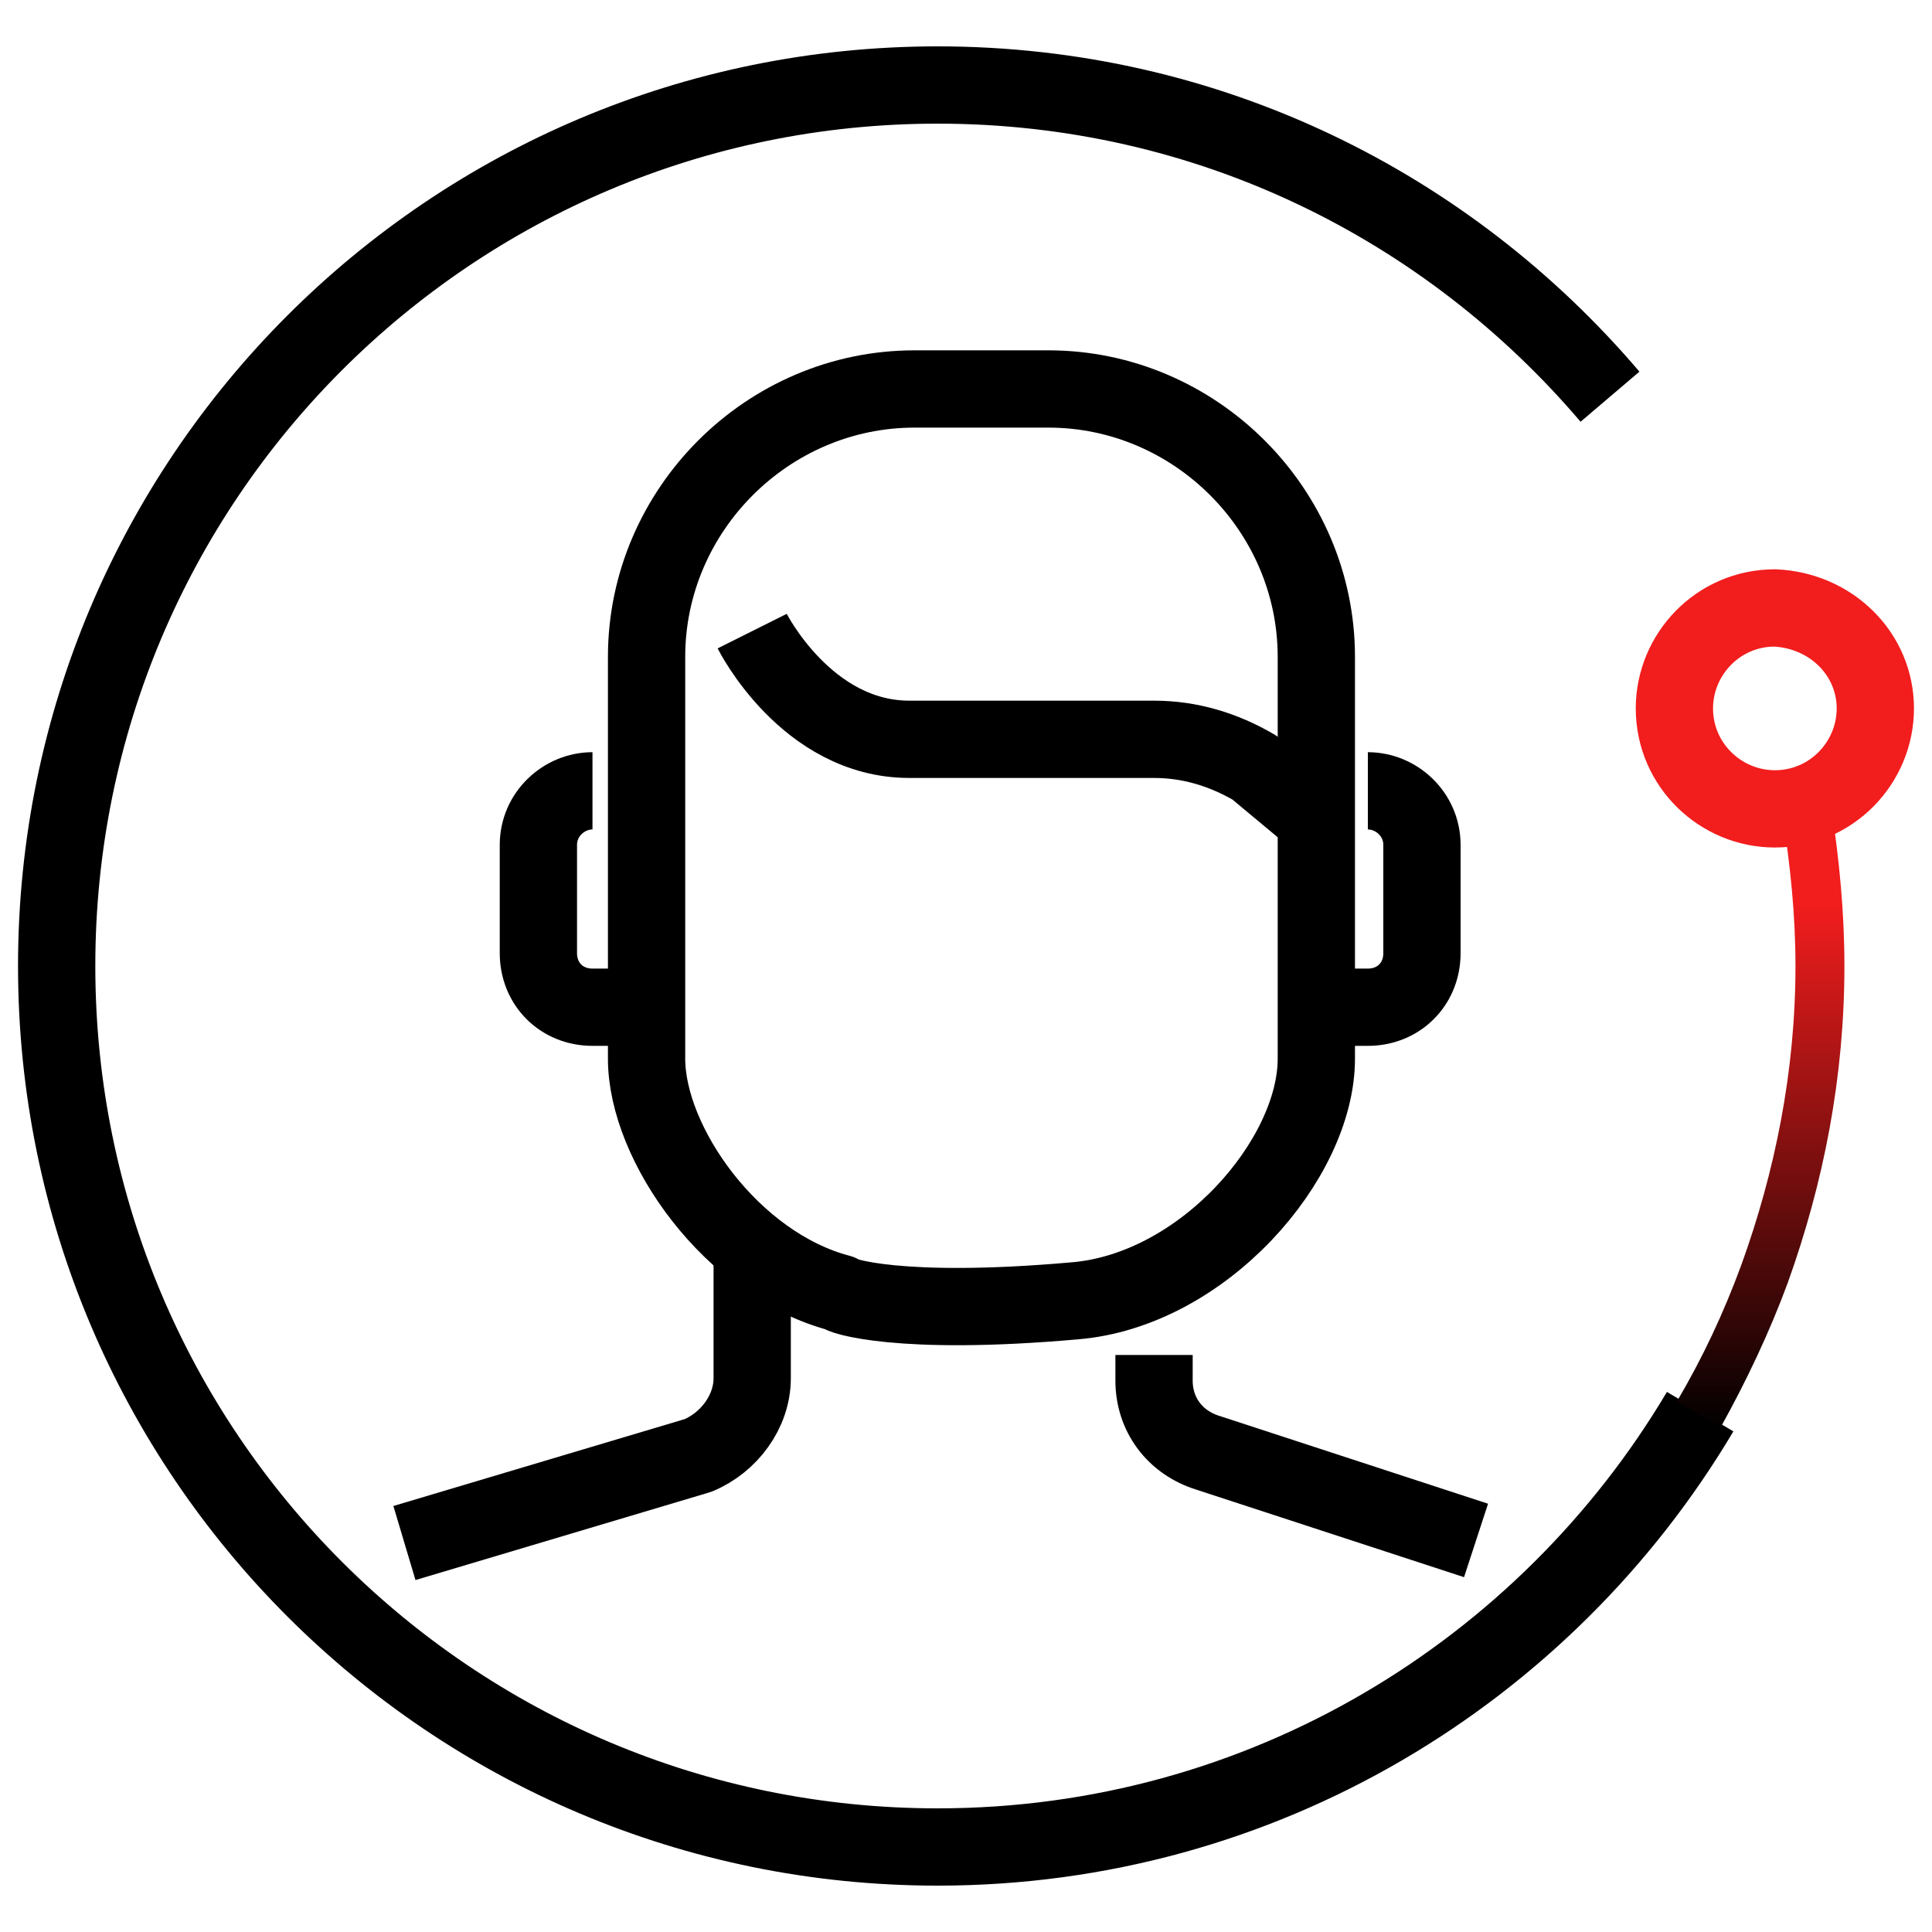
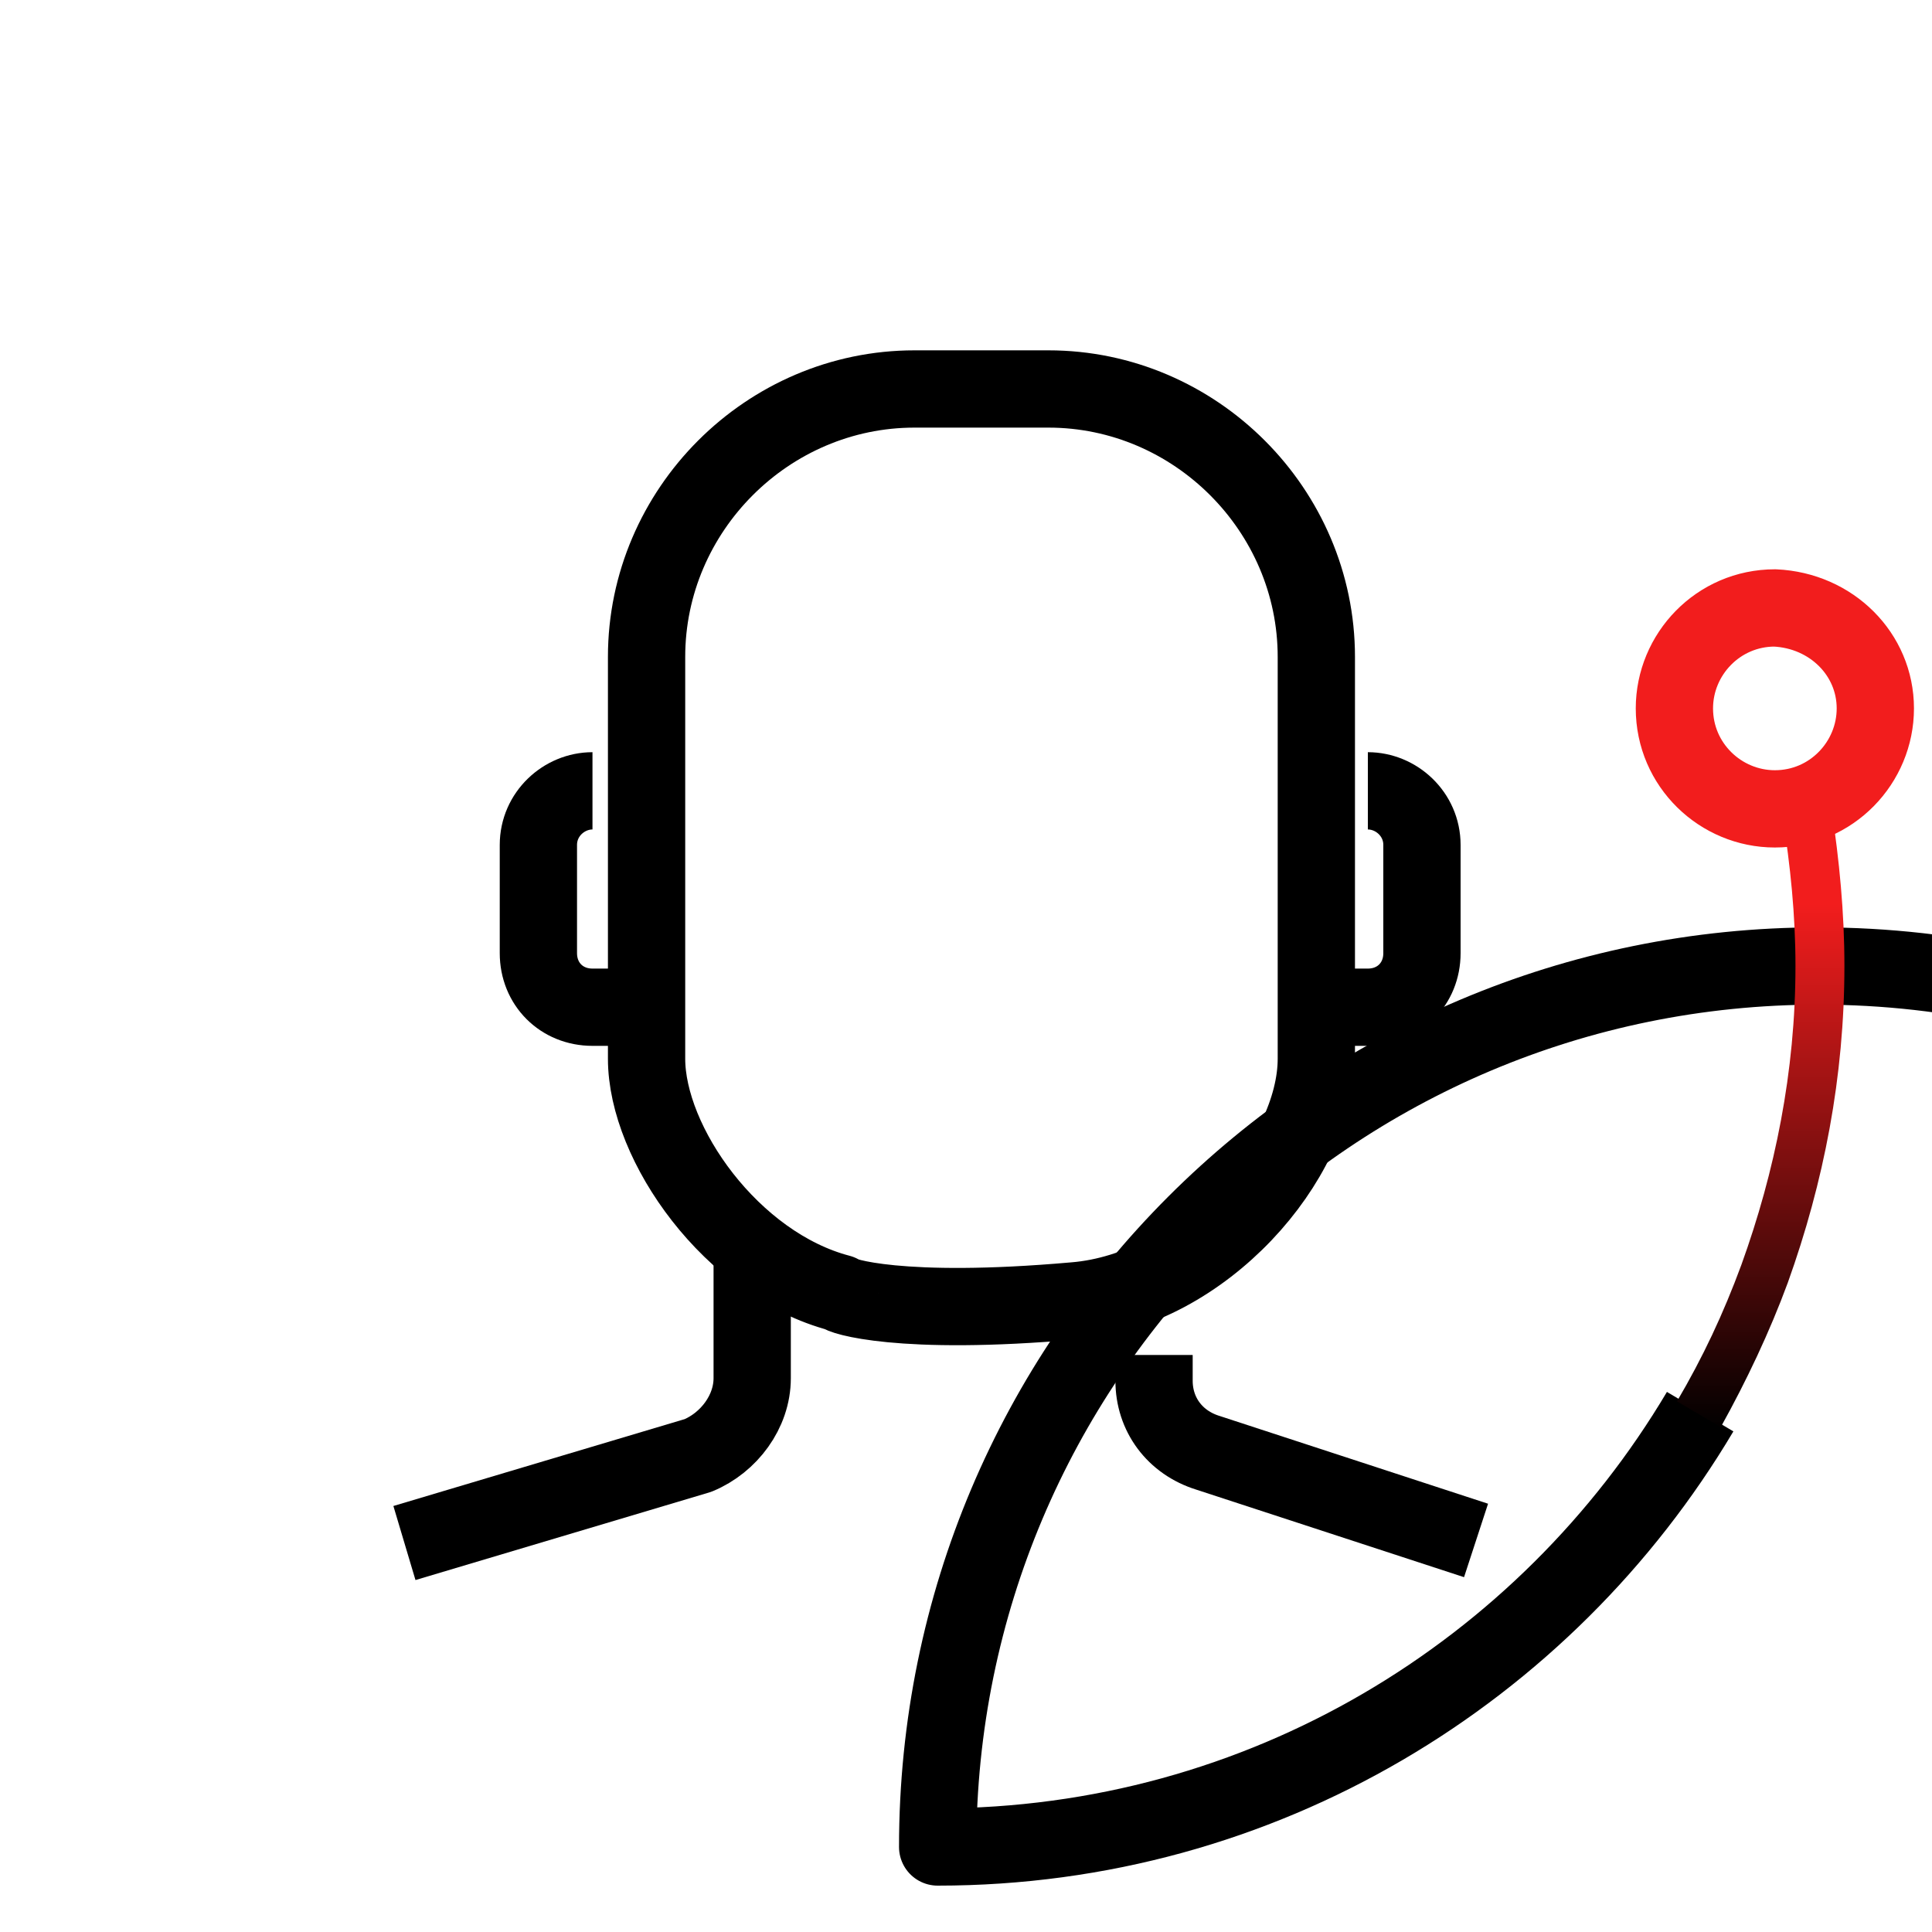
<svg xmlns="http://www.w3.org/2000/svg" xmlns:xlink="http://www.w3.org/1999/xlink" version="1.1" id="Camada_1" x="0px" y="0px" viewBox="0 0 75 75" style="enable-background:new 0 0 75 75;" xml:space="preserve">
  <style type="text/css">
	.st0{clip-path:url(#SVGID_2_);fill:none;stroke:#000000;stroke-width:3;stroke-linejoin:round;stroke-miterlimit:10;}
	.st1{clip-path:url(#SVGID_2_);fill:url(#SVGID_3_);}
	.st2{clip-path:url(#SVGID_2_);fill:none;stroke:#F21D1D;stroke-width:3;stroke-linejoin:round;stroke-miterlimit:10;}
</style>
  <g>
    <defs>
      <rect id="SVGID_1_" width="75" height="75" />
    </defs>
    <clipPath id="SVGID_2_">
      <use xlink:href="#SVGID_1_" style="overflow:visible;" />
    </clipPath>
-     <path class="st0" d="M66,54.8C60,64.9,49,71.7,36.4,71.7c-18.9,0-34.2-15.3-34.2-34.2c0-18.9,15.3-34.2,34.2-34.2   c10.5,0,19.8,4.7,26.1,12.1" />
+     <path class="st0" d="M66,54.8C60,64.9,49,71.7,36.4,71.7c0-18.9,15.3-34.2,34.2-34.2   c10.5,0,19.8,4.7,26.1,12.1" />
    <linearGradient id="SVGID_3_" gradientUnits="userSpaceOnUse" x1="0" y1="75.001" x2="1" y2="75.001" gradientTransform="matrix(1.487990e-15 -24.301 -24.301 -1.487990e-15 1890.977 55.583)">
      <stop offset="0" style="stop-color:#000000" />
      <stop offset="0.844" style="stop-color:#F21D1D" />
      <stop offset="1" style="stop-color:#F21D1D" />
    </linearGradient>
    <path class="st1" d="M71.1,31.4c0.3,2,0.5,4,0.5,6.1c0,4.3-0.8,8.4-2.2,12.3c-0.7,1.9-1.6,3.8-2.6,5.6l-1.7-1   c1-1.7,1.8-3.4,2.5-5.3c1.3-3.6,2.1-7.5,2.1-11.6c0-2-0.2-3.9-0.5-5.8L71.1,31.4L71.1,31.4z" />
    <path class="st2" d="M72.8,27.5c0,2.1-1.7,3.9-3.9,3.9c-2.1,0-3.9-1.7-3.9-3.9c0-2.1,1.7-3.9,3.9-3.9   C71.1,23.7,72.8,25.4,72.8,27.5z" />
    <path class="st0" d="M53.1,30.7c1.1,0,2.1,0.9,2.1,2.1V37c0,1.2-0.9,2.1-2.1,2.1h-2.1" />
    <path class="st0" d="M23,30.7c-1.1,0-2.1,0.9-2.1,2.1V37c0,1.2,0.9,2.1,2.1,2.1h2.1" />
    <path class="st0" d="M29.2,48.8v4.7c0,1.3-0.9,2.5-2.1,3l-11.4,3.4" />
    <path class="st0" d="M44.8,52.6v1c0,1.3,0.8,2.4,2.1,2.8l10.4,3.4" />
-     <path class="st0" d="M51.1,31.8l-2.4-2c-1.2-0.7-2.5-1.1-3.9-1.1h-9.5c-4,0-6.1-4.2-6.1-4.2" />
    <path class="st0" d="M41.7,50.5c5-0.4,9.4-5.5,9.4-9.4v-7.3v-8.3c0-5.7-4.7-10.4-10.4-10.4h-5.2c-5.7,0-10.4,4.7-10.4,10.4v15.6   c0,3.3,3.3,8,7.5,9.1C32.6,50.3,34.9,51.1,41.7,50.5z" />
  </g>
</svg>